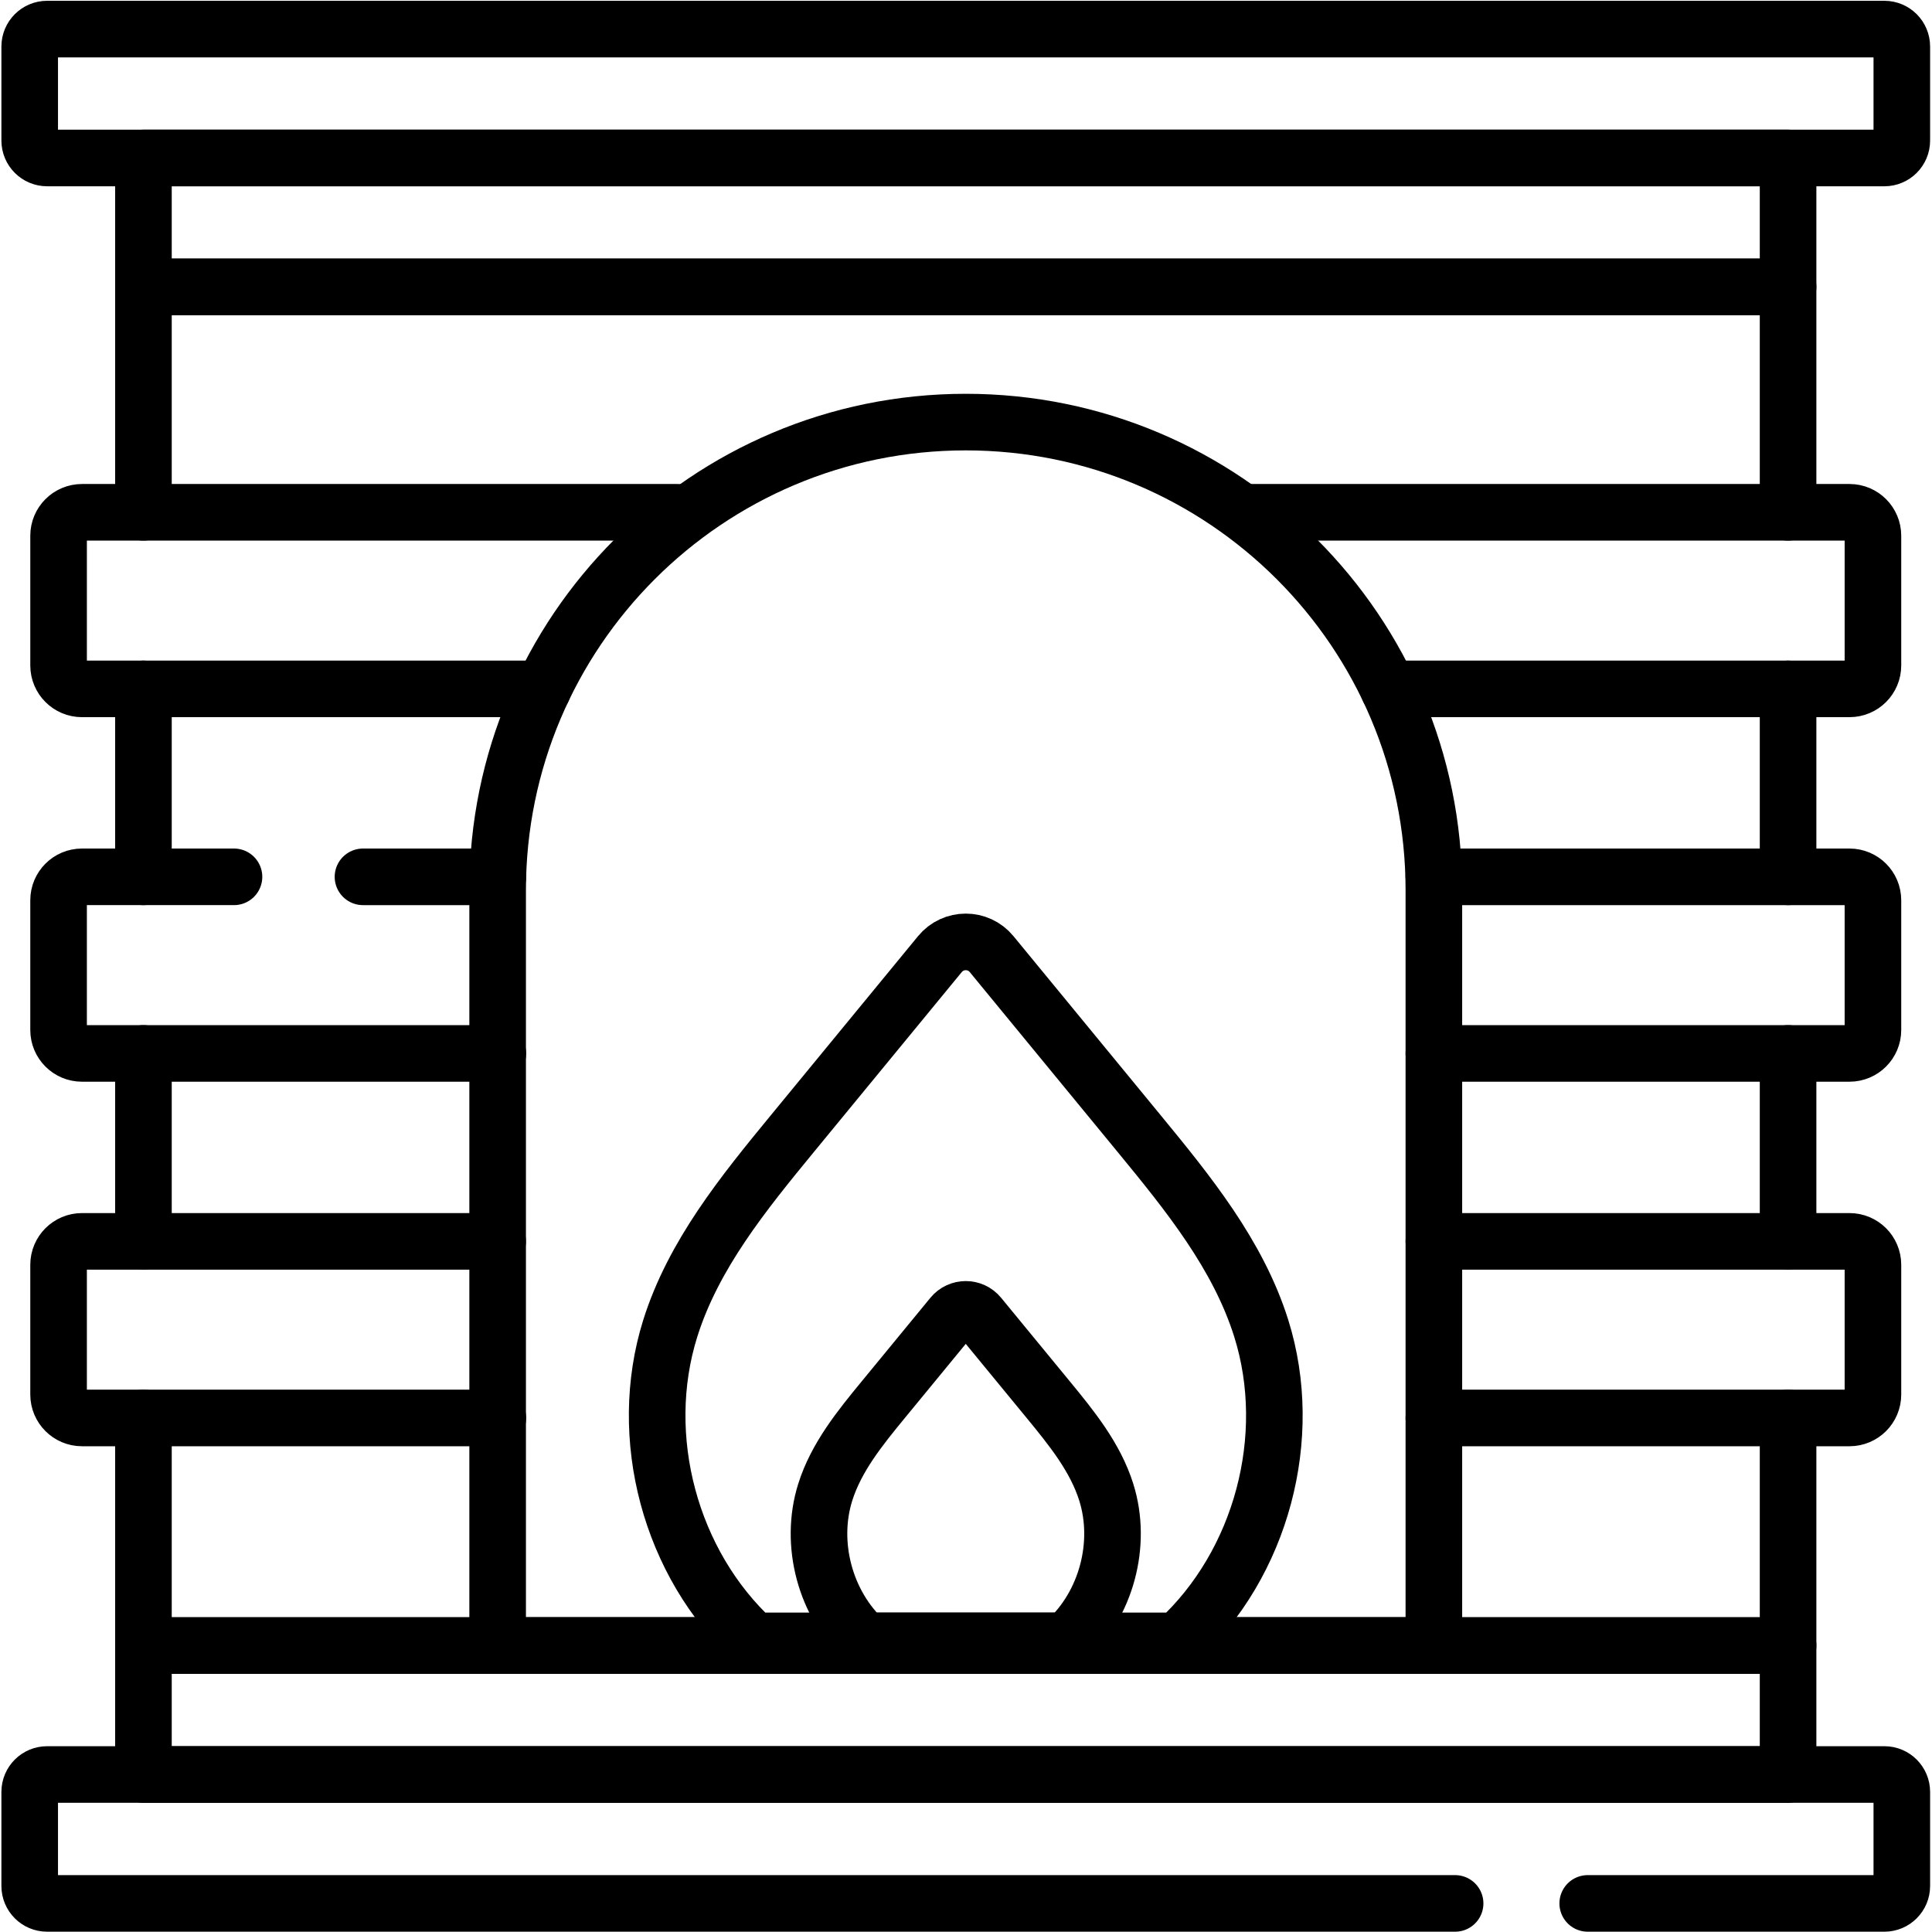
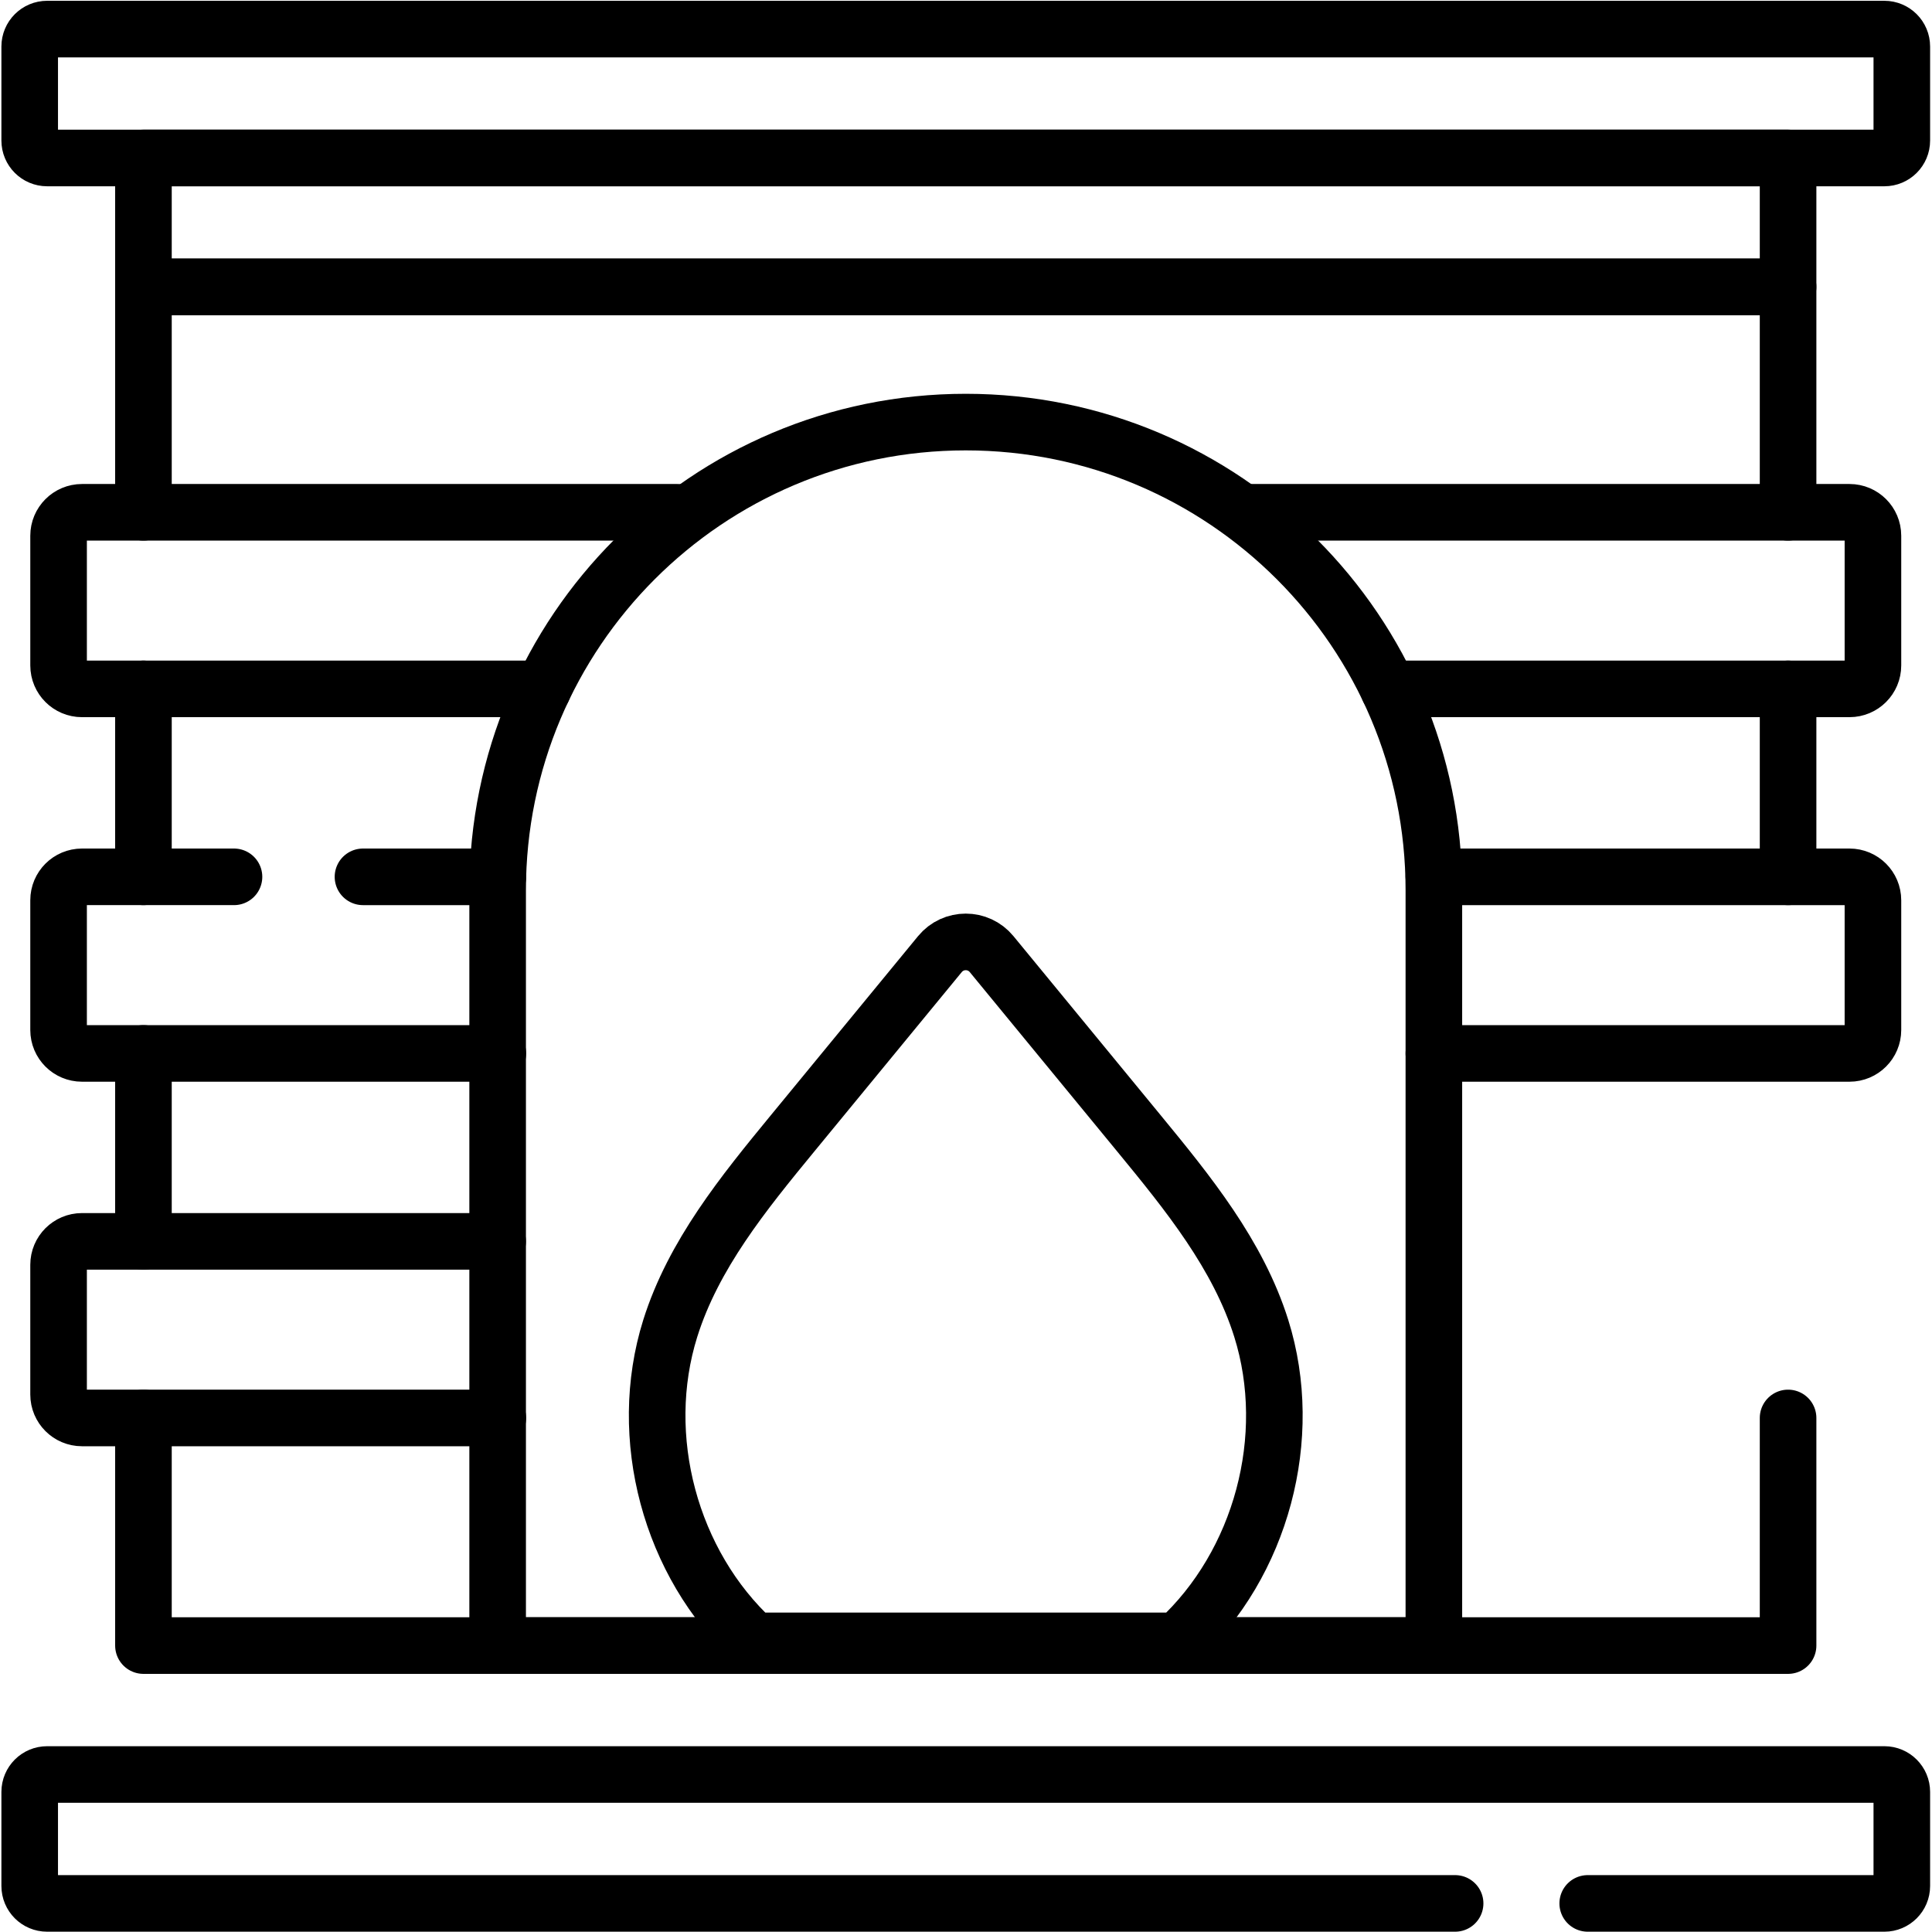
<svg xmlns="http://www.w3.org/2000/svg" version="1.1" id="svg1626" xml:space="preserve" width="682.667" height="682.667" viewBox="0 0 682.667 682.667">
  <defs id="defs1630">
    <clipPath clipPathUnits="userSpaceOnUse" id="clipPath1640">
      <path d="M 0,512 H 512 V 0 H 0 Z" id="path1638" />
    </clipPath>
  </defs>
  <g id="g1632" transform="matrix(1.333,0,0,-1.333,0,682.667)">
    <g id="g1634">
      <g id="g1636" clip-path="url(#clipPath1640)">
        <g id="g1642" transform="translate(499.502,470.249)">
          <path d="m 0,0 h -487.004 c -2.554,0 -4.625,2.071 -4.625,4.625 v 24.92 c 0,2.555 2.071,4.625 4.625,4.625 H 0 c 2.555,0 4.625,-2.07 4.625,-4.625 V 4.625 C 4.625,2.071 2.555,0 0,0 Z" style="fill:none;stroke:#000000;stroke-width:15;stroke-linecap:round;stroke-linejoin:round;stroke-miterlimit:10;stroke-dasharray:none;stroke-opacity:1" id="path1644" />
        </g>
        <g id="g1646" transform="translate(385.716,7.579)">
          <path d="m 0,0 h -373.222 c -2.552,0 -4.621,2.068 -4.621,4.62 v 24.93 c 0,2.552 2.069,4.62 4.621,4.62 h 487.013 c 2.552,0 4.62,-2.068 4.62,-4.62 V 4.62 c 0,-2.552 -2.068,-4.62 -4.62,-4.62 h -78.64" style="fill:none;stroke:#000000;stroke-width:15;stroke-linecap:round;stroke-linejoin:round;stroke-miterlimit:10;stroke-dasharray:none;stroke-opacity:1" id="path1648" />
        </g>
        <path d="M 473.978,436.079 H 38.023 v 34.17 h 435.955 z" style="fill:none;stroke:#000000;stroke-width:15;stroke-linecap:round;stroke-linejoin:round;stroke-miterlimit:10;stroke-dasharray:none;stroke-opacity:1" id="path1650" />
-         <path d="M 473.978,41.753 H 38.023 v 34.17 h 435.955 z" style="fill:none;stroke:#000000;stroke-width:15;stroke-linecap:round;stroke-linejoin:round;stroke-miterlimit:10;stroke-dasharray:none;stroke-opacity:1" id="path1652" />
        <g id="g1654" transform="translate(38.023,279.7)">
          <path d="M 0,0 V 49.824" style="fill:none;stroke:#000000;stroke-width:15;stroke-linecap:round;stroke-linejoin:round;stroke-miterlimit:10;stroke-dasharray:none;stroke-opacity:1" id="path1656" />
        </g>
        <g id="g1658" transform="translate(38.023,183.069)">
          <path d="M 0,0 V 49.823" style="fill:none;stroke:#000000;stroke-width:15;stroke-linecap:round;stroke-linejoin:round;stroke-miterlimit:10;stroke-dasharray:none;stroke-opacity:1" id="path1660" />
        </g>
        <g id="g1662" transform="translate(473.978,136.262)">
          <path d="M 0,0 V -60.338 H -435.955 V 0" style="fill:none;stroke:#000000;stroke-width:15;stroke-linecap:round;stroke-linejoin:round;stroke-miterlimit:10;stroke-dasharray:none;stroke-opacity:1" id="path1664" />
        </g>
        <g id="g1666" transform="translate(473.978,232.893)">
-           <path d="M 0,0 V -49.823" style="fill:none;stroke:#000000;stroke-width:15;stroke-linecap:round;stroke-linejoin:round;stroke-miterlimit:10;stroke-dasharray:none;stroke-opacity:1" id="path1668" />
-         </g>
+           </g>
        <g id="g1670" transform="translate(473.978,329.524)">
          <path d="M 0,0 V -49.824" style="fill:none;stroke:#000000;stroke-width:15;stroke-linecap:round;stroke-linejoin:round;stroke-miterlimit:10;stroke-dasharray:none;stroke-opacity:1" id="path1672" />
        </g>
        <g id="g1674" transform="translate(38.023,376.331)">
          <path d="M 0,0 V 59.748 H 435.955 V 0" style="fill:none;stroke:#000000;stroke-width:15;stroke-linecap:round;stroke-linejoin:round;stroke-miterlimit:10;stroke-dasharray:none;stroke-opacity:1" id="path1676" />
        </g>
        <g id="g1678" transform="translate(143.95,329.524)">
          <path d="m 0,0 h -122.212 c -3.429,0 -6.209,2.78 -6.209,6.209 v 34.389 c 0,3.429 2.78,6.209 6.209,6.209 H 35.744" style="fill:none;stroke:#000000;stroke-width:15;stroke-linecap:round;stroke-linejoin:round;stroke-miterlimit:10;stroke-dasharray:none;stroke-opacity:1" id="path1680" />
        </g>
        <g id="g1682" transform="translate(131.966,232.893)">
          <path d="m 0,0 h -110.235 c -3.426,0 -6.203,2.777 -6.203,6.203 v 34.401 c 0,3.426 2.777,6.204 6.203,6.204 h 40.295" style="fill:none;stroke:#000000;stroke-width:15;stroke-linecap:round;stroke-linejoin:round;stroke-miterlimit:10;stroke-dasharray:none;stroke-opacity:1" id="path1684" />
        </g>
        <g id="g1686" transform="translate(96.218,279.7)">
          <path d="M 0,0 H 35.748" style="fill:none;stroke:#000000;stroke-width:15;stroke-linecap:round;stroke-linejoin:round;stroke-miterlimit:10;stroke-dasharray:none;stroke-opacity:1" id="path1688" />
        </g>
        <g id="g1690" transform="translate(131.966,136.262)">
          <path d="m 0,0 h -110.229 c -3.429,0 -6.209,2.78 -6.209,6.209 v 34.389 c 0,3.429 2.78,6.21 6.209,6.21 H -0.053" style="fill:none;stroke:#000000;stroke-width:15;stroke-linecap:round;stroke-linejoin:round;stroke-miterlimit:10;stroke-dasharray:none;stroke-opacity:1" id="path1692" />
        </g>
        <g id="g1694" transform="translate(330.599,376.331)">
          <path d="m 0,0 h 159.663 c 3.43,0 6.21,-2.78 6.21,-6.209 v -34.389 c 0,-3.429 -2.78,-6.209 -6.21,-6.209 H 37.453" style="fill:none;stroke:#000000;stroke-width:15;stroke-linecap:round;stroke-linejoin:round;stroke-miterlimit:10;stroke-dasharray:none;stroke-opacity:1" id="path1696" />
        </g>
        <g id="g1698" transform="translate(380.086,279.7)">
          <path d="m 0,0 h 110.176 c 3.429,0 6.21,-2.78 6.21,-6.209 v -34.389 c 0,-3.429 -2.781,-6.21 -6.21,-6.21 H 0" style="fill:none;stroke:#000000;stroke-width:15;stroke-linecap:round;stroke-linejoin:round;stroke-miterlimit:10;stroke-dasharray:none;stroke-opacity:1" id="path1700" />
        </g>
        <g id="g1702" transform="translate(380.086,183.069)">
-           <path d="m 0,0 h 110.176 c 3.429,0 6.21,-2.78 6.21,-6.209 v -34.389 c 0,-3.429 -2.781,-6.21 -6.21,-6.21 H 0" style="fill:none;stroke:#000000;stroke-width:15;stroke-linecap:round;stroke-linejoin:round;stroke-miterlimit:10;stroke-dasharray:none;stroke-opacity:1" id="path1704" />
-         </g>
+           </g>
        <g id="g1706" transform="translate(380.086,75.923)">
          <path d="m 0,0 h -248.172 v 200.232 c 0,68.531 55.555,124.086 124.086,124.086 C -55.555,324.318 0,268.763 0,200.232 Z" style="fill:none;stroke:#000000;stroke-width:15;stroke-linecap:round;stroke-linejoin:round;stroke-miterlimit:10;stroke-dasharray:none;stroke-opacity:1" id="path1708" />
        </g>
        <g id="g1710" transform="translate(334.339,159.975)">
          <path d="m 0,0 c -6.129,19.551 -19.431,35.907 -32.439,51.735 l -39.045,47.503 c -3.55,4.319 -10.161,4.319 -13.71,0 C -98.208,83.404 -111.223,67.57 -124.238,51.735 -137.248,35.907 -150.549,19.551 -156.678,0 c -9.02,-28.773 -0.019,-62.385 22.173,-82.801 h 56.166 56.166 C 0.02,-62.385 9.02,-28.773 0,0 Z" style="fill:none;stroke:#000000;stroke-width:15;stroke-linecap:round;stroke-linejoin:round;stroke-miterlimit:10;stroke-dasharray:none;stroke-opacity:1" id="path1712" />
        </g>
        <g id="g1714" transform="translate(293.254,116.55)">
-           <path d="m 0,0 c -2.914,9.297 -9.239,17.076 -15.427,24.603 l -18.25,22.204 c -1.852,2.254 -5.302,2.254 -7.155,0 C -46.915,39.405 -52.998,32.004 -59.082,24.603 -65.269,17.076 -71.594,9.297 -74.508,0 c -4.29,-13.683 -0.01,-29.667 10.544,-39.376 h 26.71 26.71 C 0.01,-29.667 4.29,-13.683 0,0 Z" style="fill:none;stroke:#000000;stroke-width:15;stroke-linecap:round;stroke-linejoin:round;stroke-miterlimit:10;stroke-dasharray:none;stroke-opacity:1" id="path1716" />
-         </g>
+           </g>
      </g>
    </g>
  </g>
</svg>